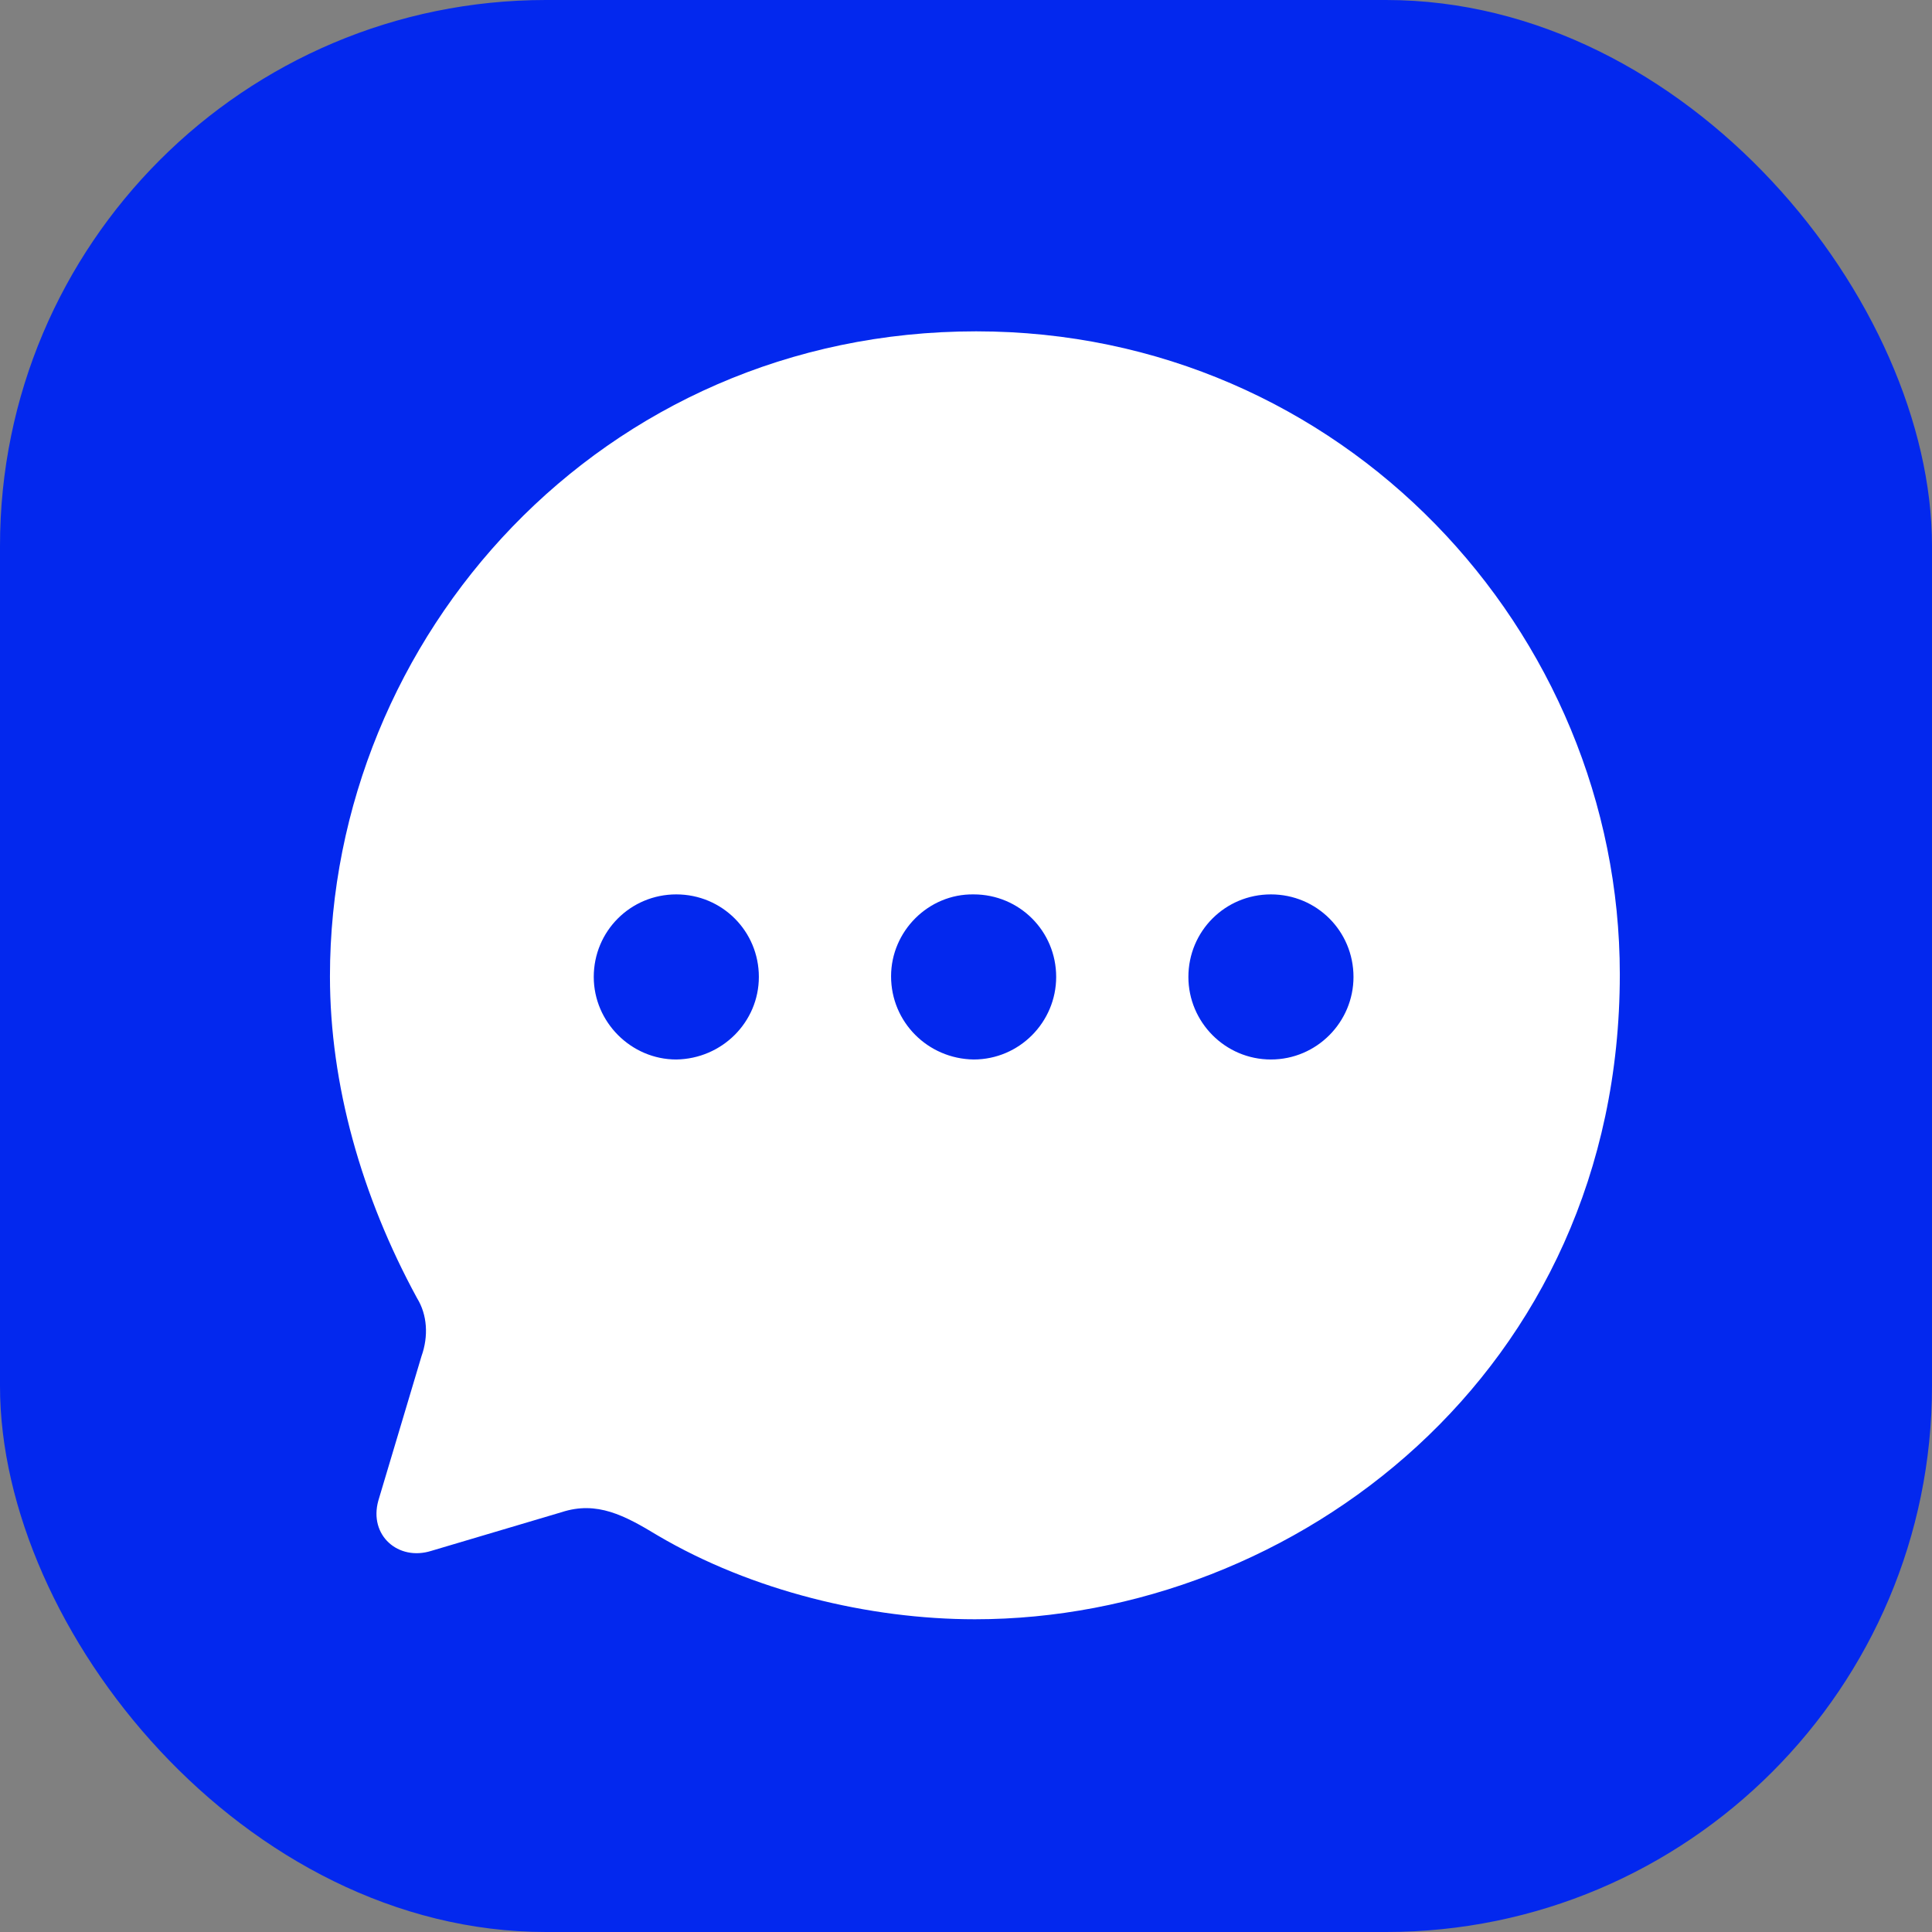
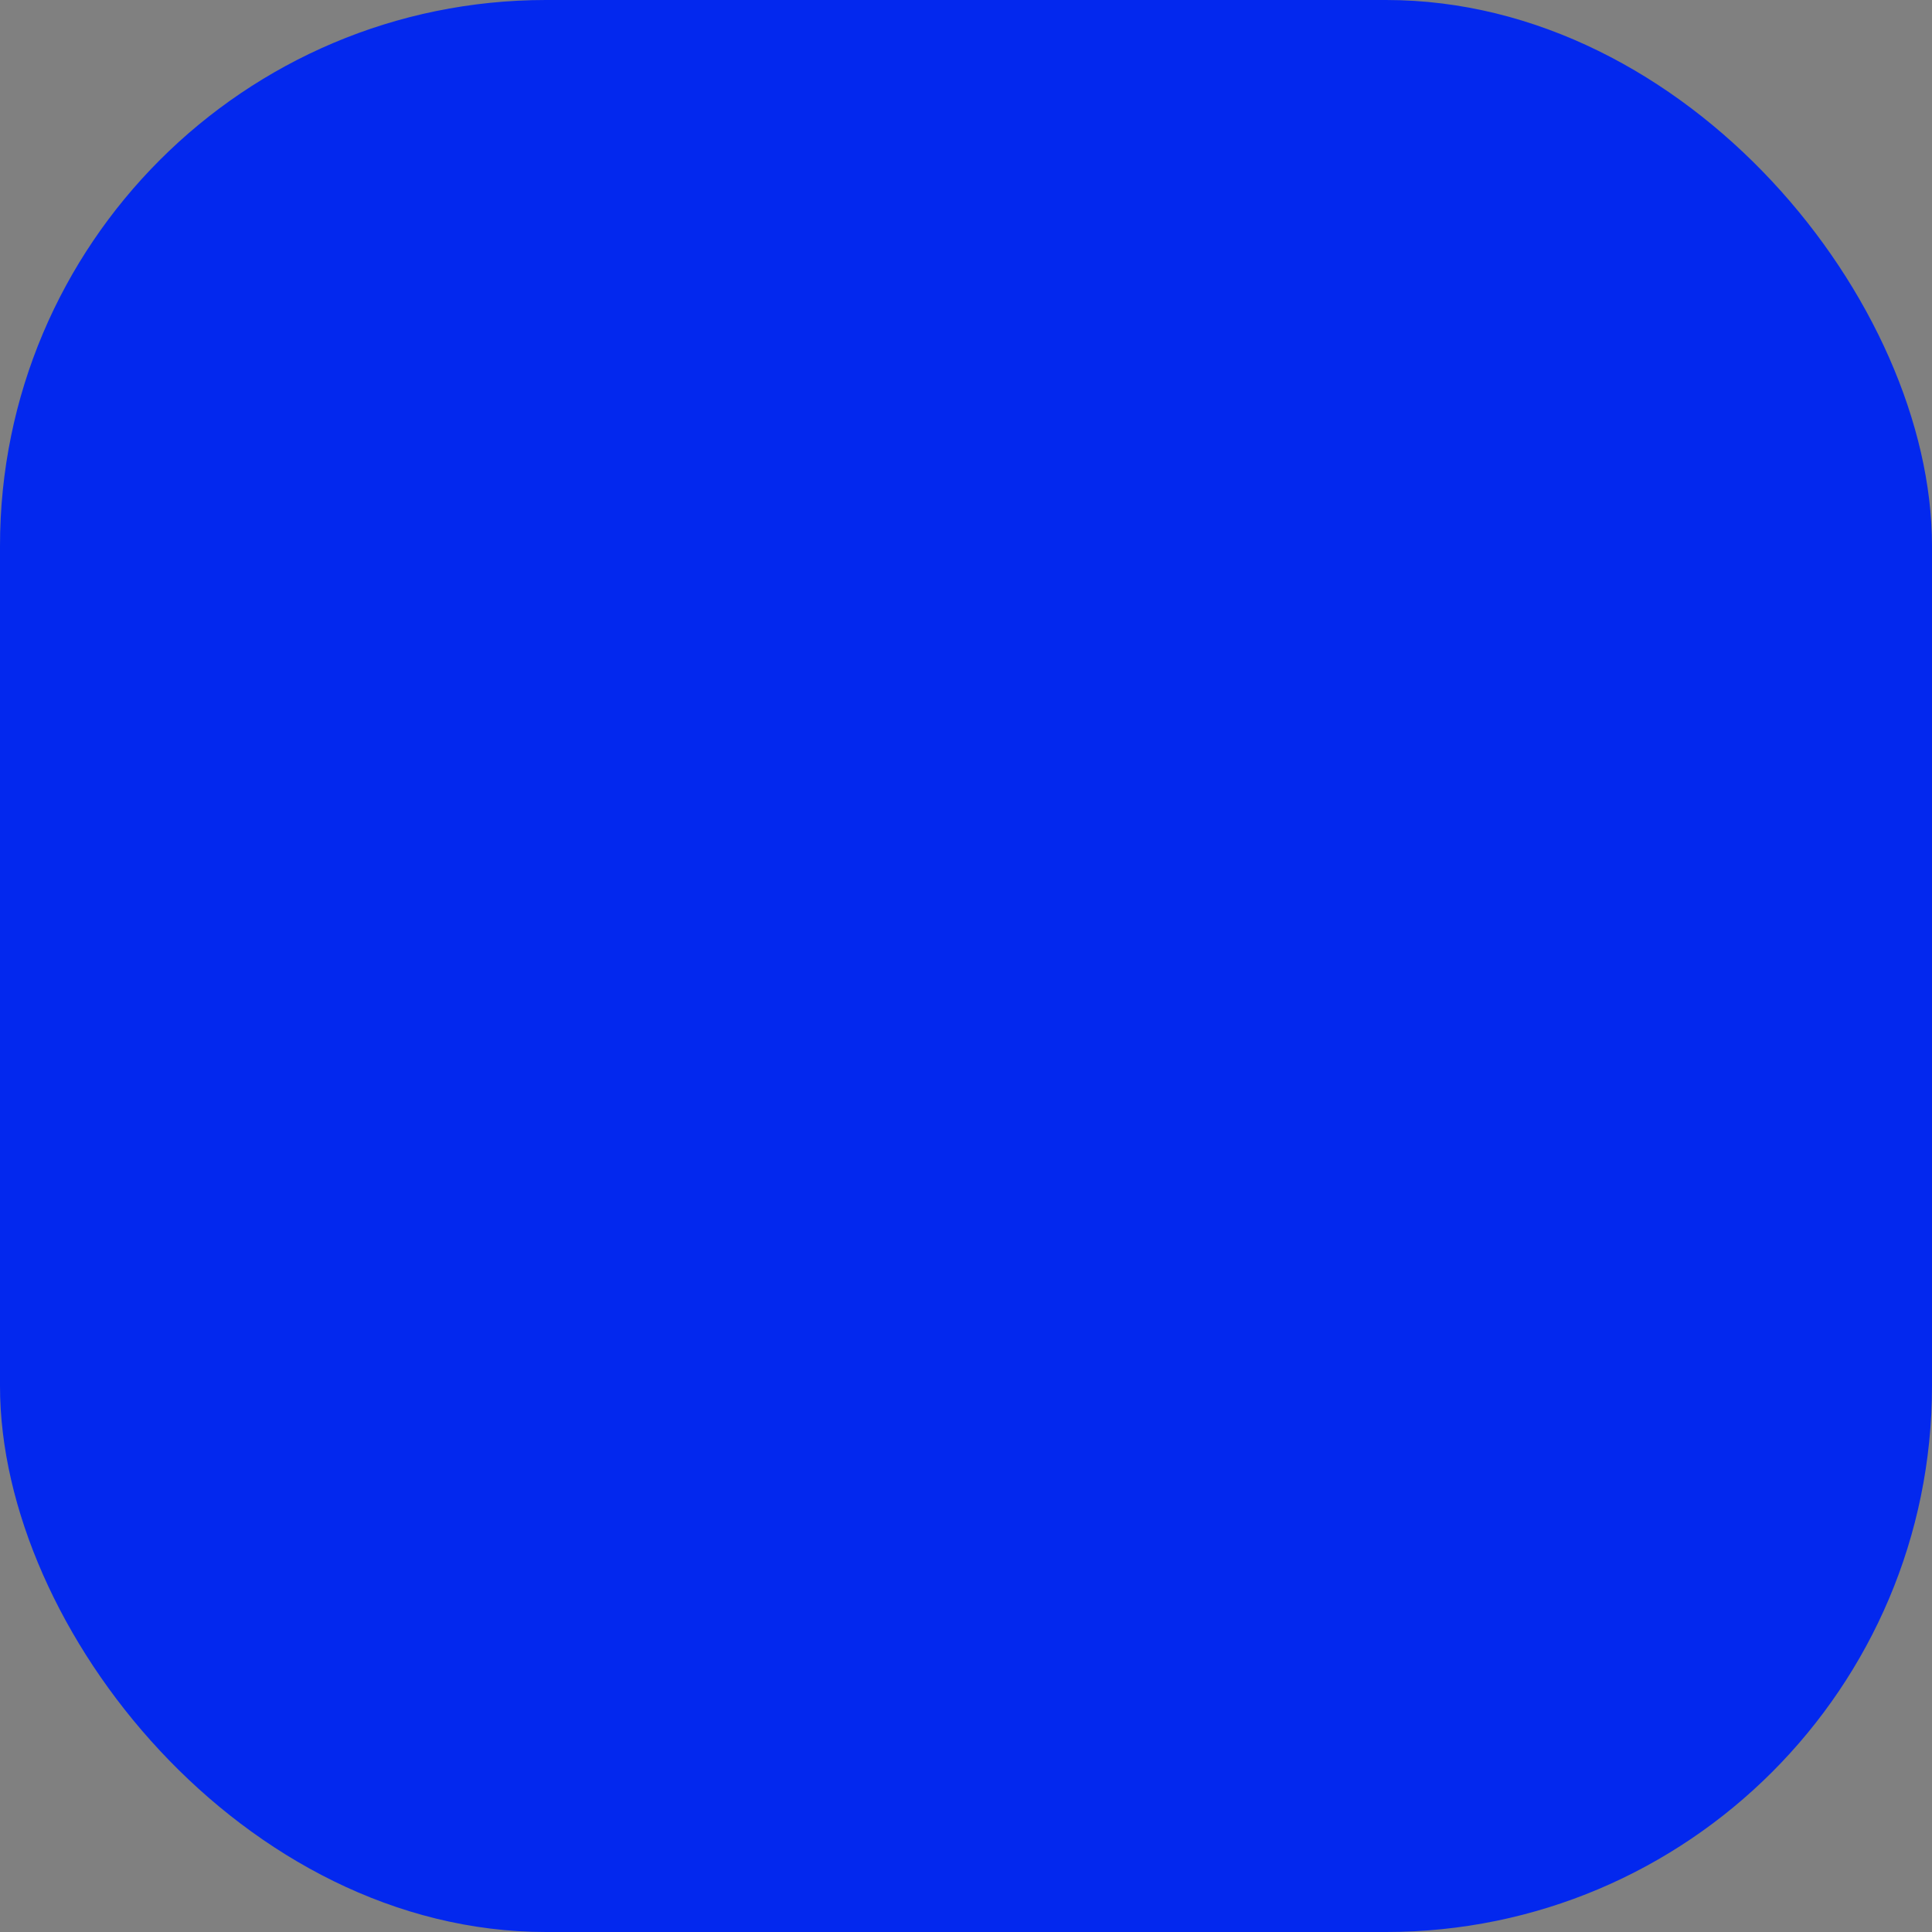
<svg xmlns="http://www.w3.org/2000/svg" width="46" height="46" viewBox="0 0 46 46" fill="none">
  <rect x="0" y="0" width="46" height="46" fill="#808080" stroke="none" />
  <rect width="46" height="46" rx="13" fill="#0328EE" />
  <g clip-path="url(#clip0_310_113)">
-     <path d="M23.242 7.889C14.321 7.889 7.856 15.168 7.856 23.245C7.856 25.824 8.608 28.481 9.929 30.907C10.175 31.306 10.205 31.813 10.036 32.289L9.008 35.729C8.777 36.558 9.484 37.172 10.267 36.926L13.369 36.005C14.213 35.729 14.873 36.082 15.658 36.558C17.9 37.879 20.693 38.554 23.212 38.554C30.828 38.554 38.567 32.673 38.567 23.199C38.567 15.03 31.964 7.889 23.242 7.889Z" fill="white" />
    <path fill-rule="evenodd" clip-rule="evenodd" d="M16.102 25.226C15.027 25.226 14.137 24.335 14.137 23.26C14.137 22.17 15.012 21.295 16.102 21.295C17.192 21.295 18.068 22.17 18.068 23.26C18.068 24.335 17.192 25.21 16.102 25.226ZM23.182 25.226C22.091 25.21 21.216 24.335 21.216 23.245C21.216 22.17 22.107 21.279 23.182 21.295C24.272 21.295 25.147 22.17 25.147 23.26C25.147 24.335 24.272 25.226 23.182 25.226ZM28.295 23.261C28.295 24.335 29.17 25.226 30.26 25.226C31.351 25.226 32.226 24.335 32.226 23.261C32.226 22.17 31.351 21.295 30.26 21.295C29.17 21.295 28.295 22.17 28.295 23.261Z" fill="#0328EE" />
  </g>
  <defs>
    <clipPath id="clip0_310_113">
      <rect width="32" height="32" fill="white" transform="translate(7 7)" />
    </clipPath>
  </defs>
</svg>